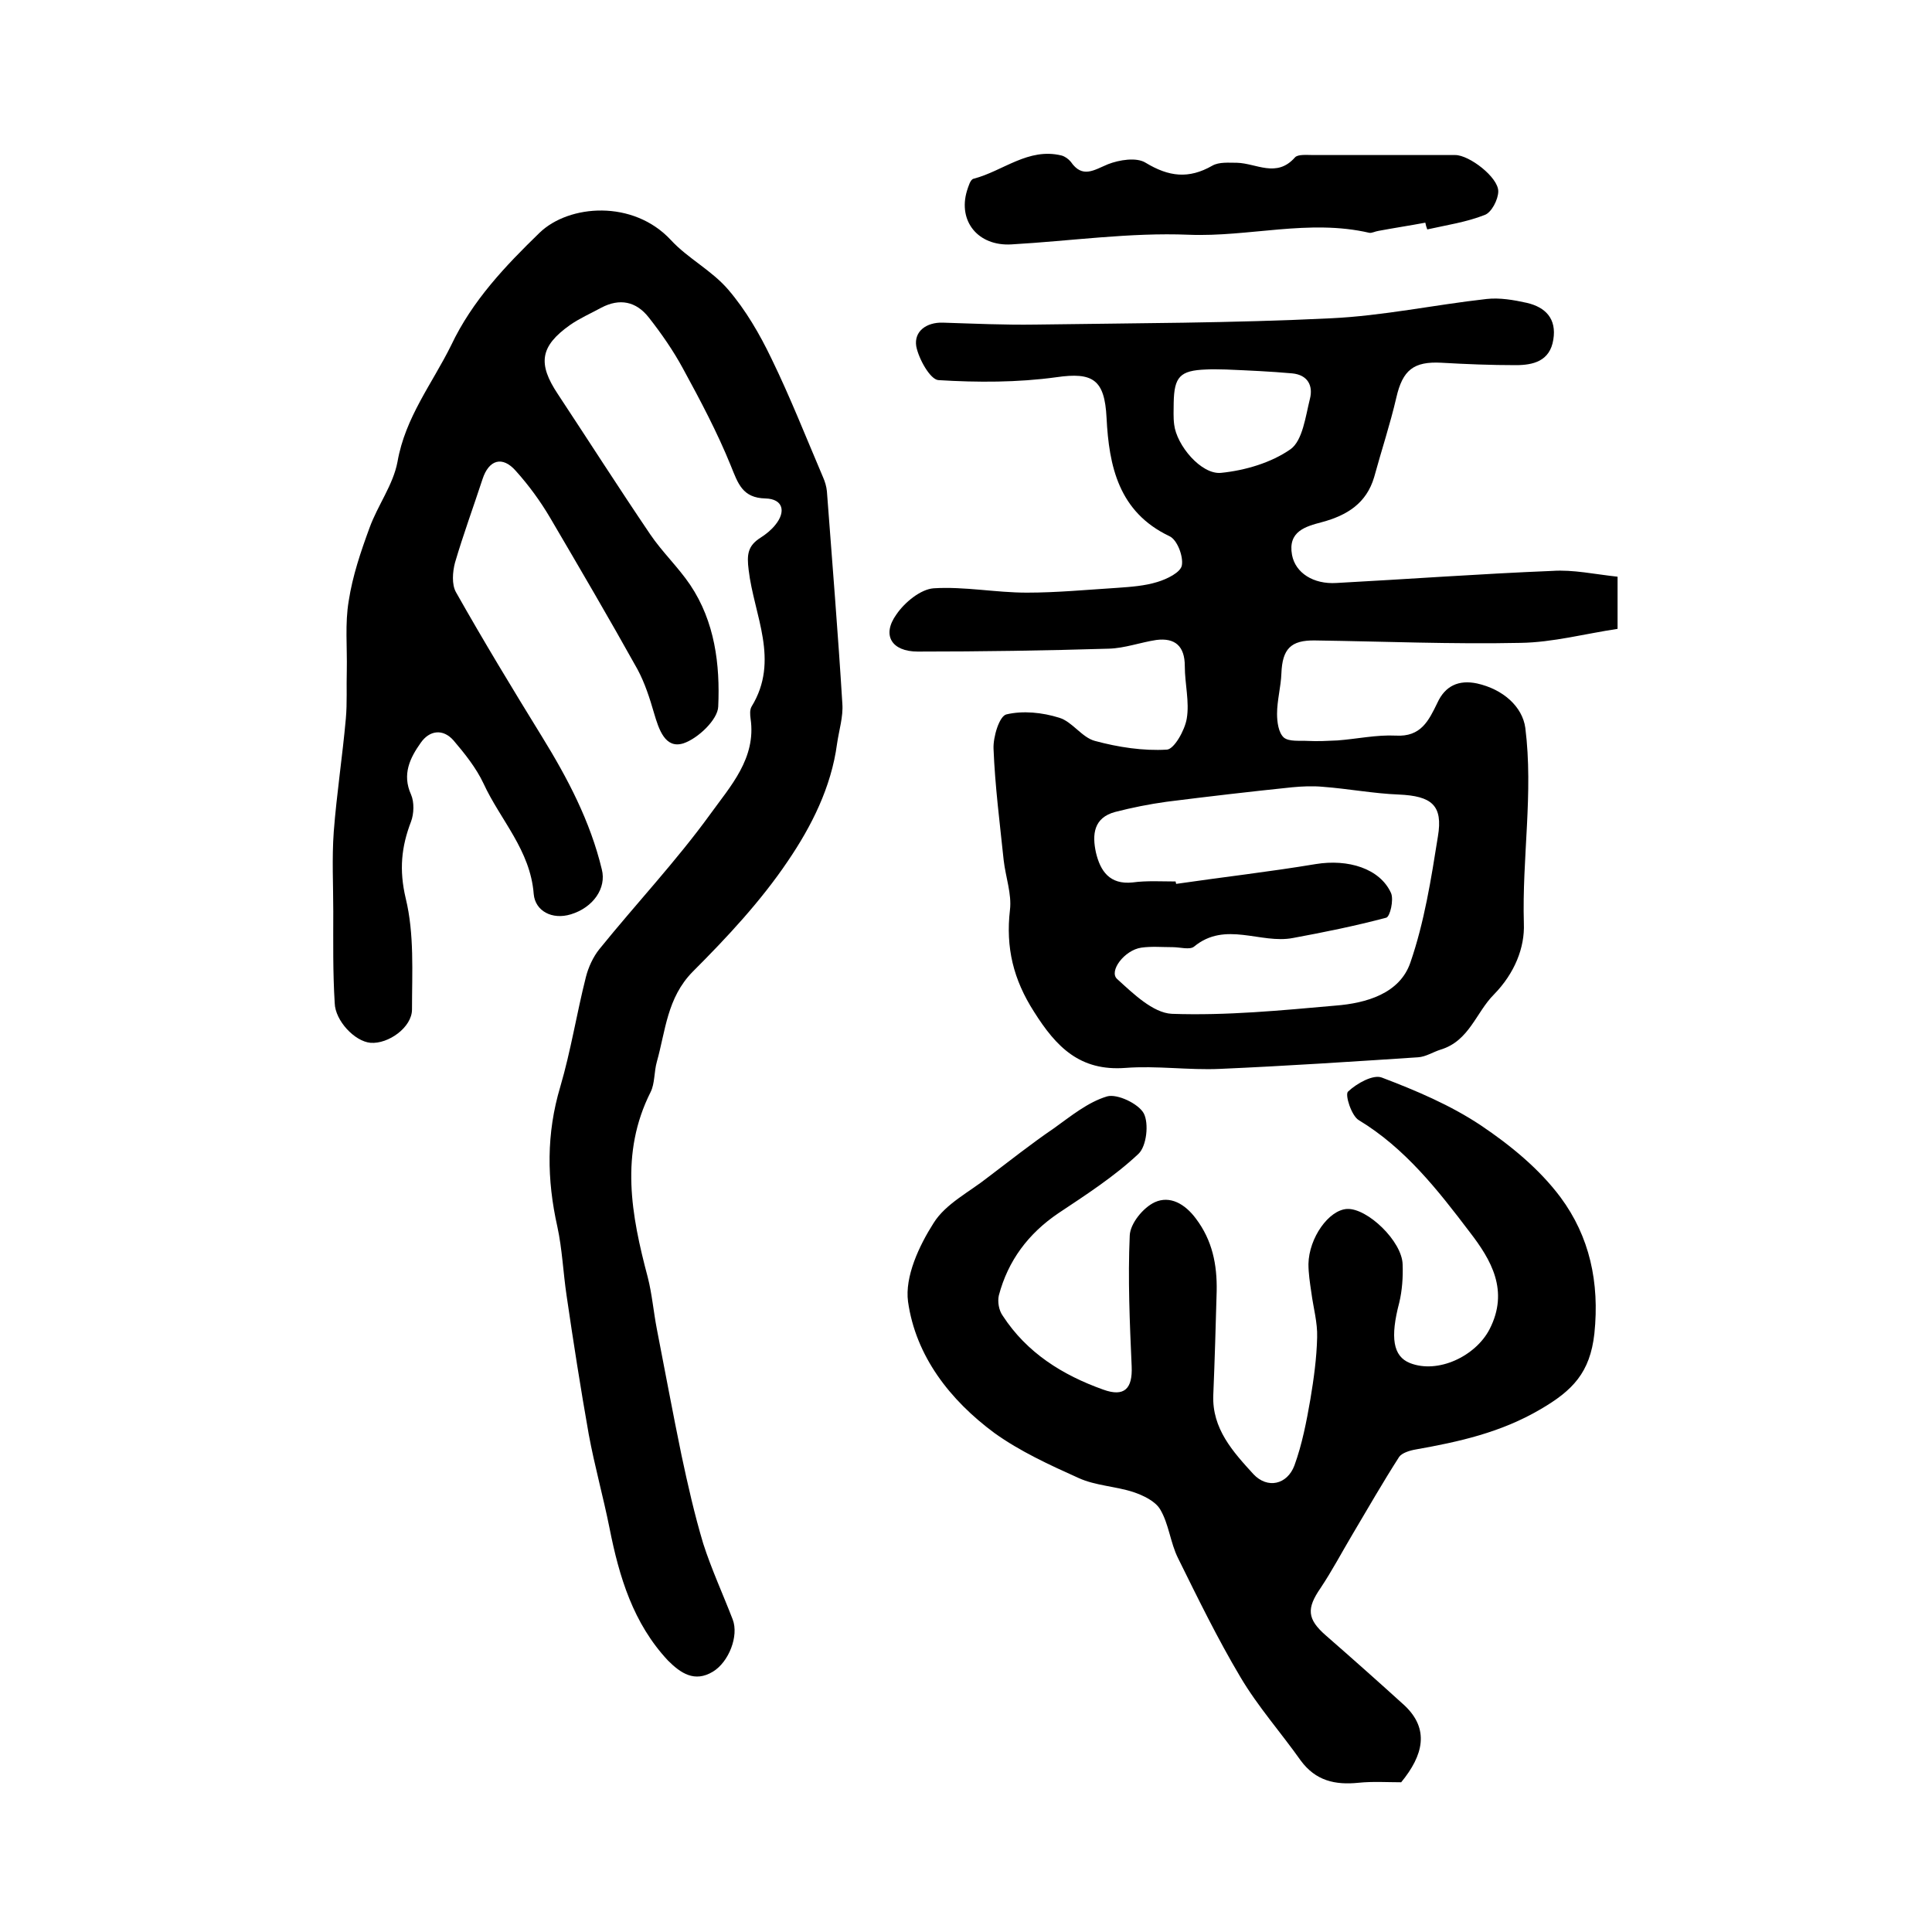
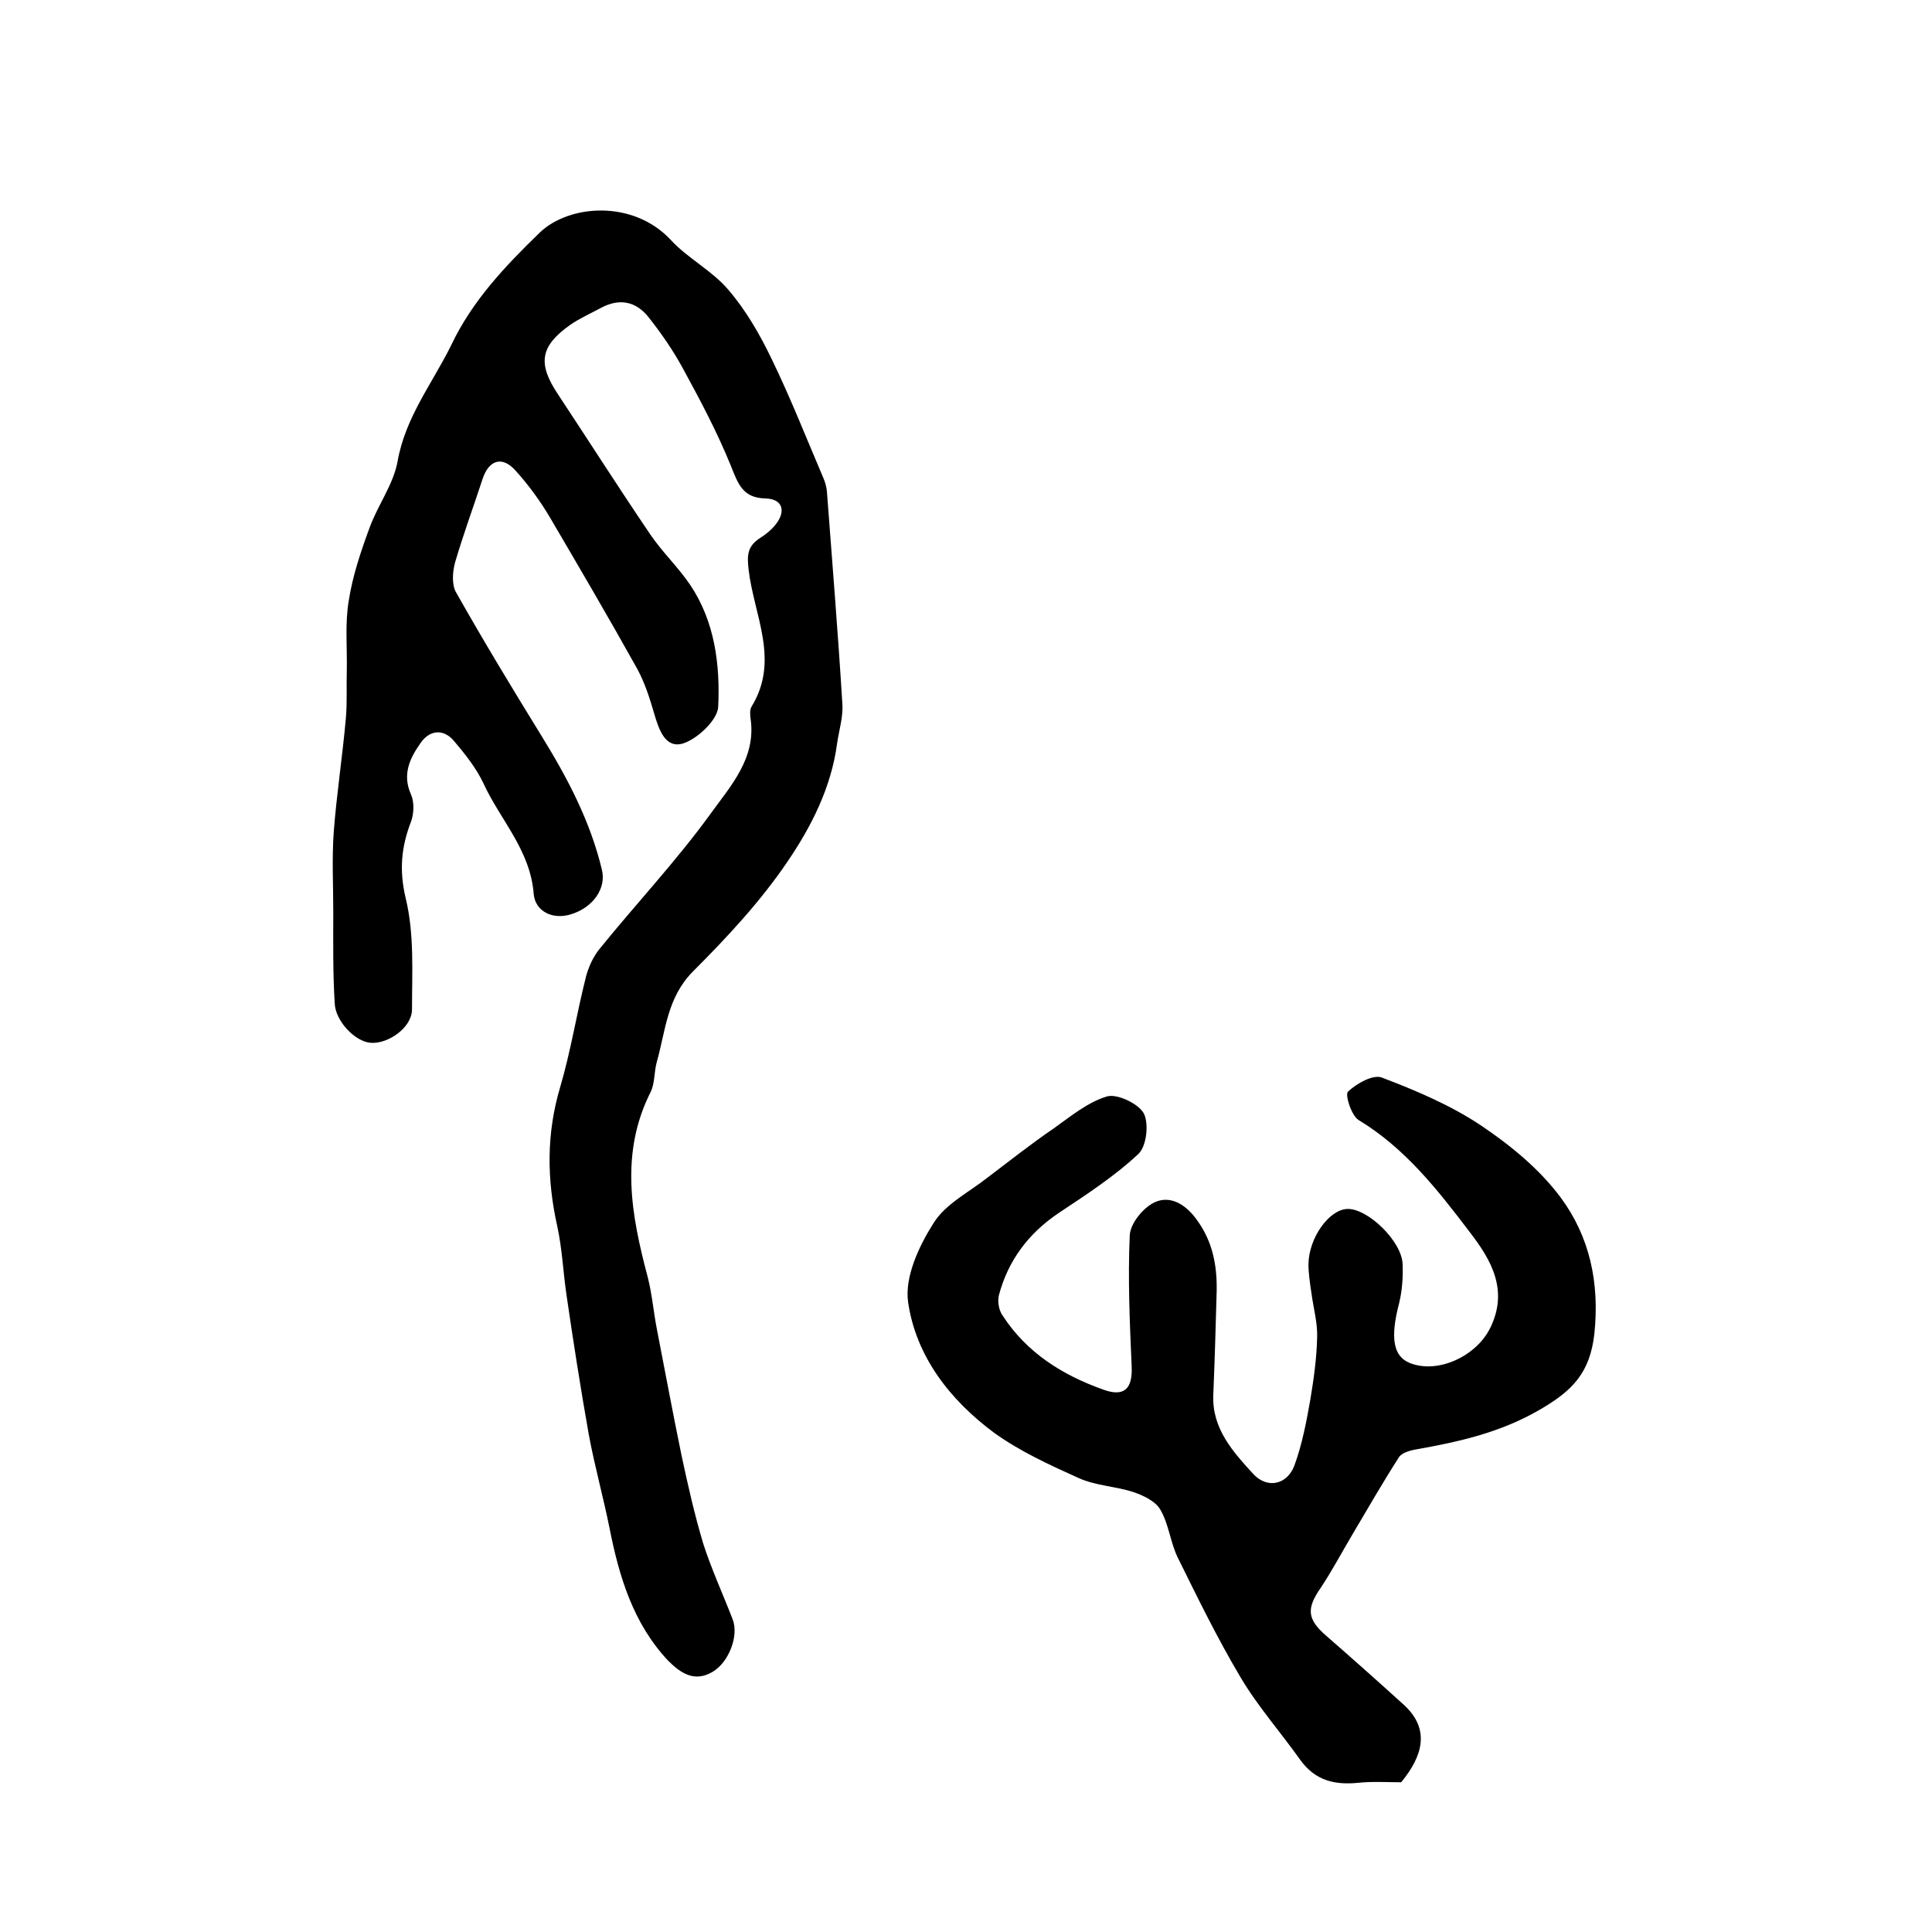
<svg xmlns="http://www.w3.org/2000/svg" version="1.1" id="图层_1" x="0px" y="0px" viewBox="0 0 400 400" style="enable-background:new 0 0 400 400;" xml:space="preserve">
  <style type="text/css">
	.st0{fill:#FFFFFF;}
</style>
  <g>
    <path d="M69,188.7c0-5.5-0.3-11,0.1-16.5c0.6-7.8,1.8-15.6,2.5-23.4c0.3-3.3,0.1-6.6,0.2-10c0.1-4.8-0.4-9.7,0.4-14.4   c0.8-5.2,2.5-10.2,4.3-15.1c1.7-4.7,4.9-8.9,5.8-13.7c1.6-9.2,7.2-16.2,11.1-24.1c4.4-9.3,11.3-16.5,18.3-23.3   c6.1-5.9,19.4-6.9,27.2,1.5c3.5,3.8,8.5,6.3,11.9,10.3c3.6,4.2,6.5,9.2,8.9,14.2c3.9,8,7.2,16.4,10.7,24.6c0.4,0.9,0.7,1.9,0.8,2.9   c1.1,14.7,2.3,29.3,3.2,44c0.2,2.7-0.7,5.5-1.1,8.3c-1.2,9-5.3,17.1-10.2,24.3c-5.6,8.3-12.6,15.8-19.7,22.9   c-5.3,5.4-5.6,12.2-7.4,18.6c-0.6,2.1-0.4,4.5-1.3,6.3c-6.4,12.7-4,25.5-0.6,38.3c0.9,3.5,1.2,7.2,1.9,10.8   c1.7,8.7,3.3,17.4,5.1,26.1c1.3,6.1,2.7,12.3,4.5,18.3c1.7,5.3,4.1,10.5,6.1,15.7c1.3,3.4-0.8,8.8-4.1,10.8   c-3.8,2.3-6.7,0.3-9.3-2.3c-7.2-7.7-10.1-17.3-12.1-27.4c-1.3-6.5-3.1-12.9-4.3-19.4c-1.7-9.6-3.2-19.2-4.6-28.8   c-0.7-4.7-0.9-9.6-1.9-14.2c-2.2-9.8-2.3-19.3,0.6-29c2.2-7.5,3.4-15.2,5.3-22.7c0.5-2,1.5-4.2,2.8-5.8c7.6-9.4,15.9-18.2,23-28   c4.1-5.7,9.5-11.5,8.3-19.7c-0.1-0.8-0.2-1.8,0.2-2.5c5.9-9.6,0.5-18.9-0.6-28.3c-0.4-3.2-0.2-5,2.5-6.7c1.1-0.7,2.2-1.6,3-2.6   c2.3-2.8,1.6-5.4-2-5.5c-4.8-0.1-5.7-3.1-7.2-6.8c-2.8-6.9-6.3-13.5-9.9-20.1c-2-3.7-4.5-7.3-7.1-10.6c-2.6-3.3-6-4-9.8-2   c-2.2,1.2-4.5,2.2-6.5,3.6c-6.2,4.4-6.7,8-2.5,14.3c6.4,9.7,12.6,19.4,19.1,29c2.5,3.7,5.8,6.8,8.3,10.5c5.1,7.6,6.2,16.5,5.8,25.2   c-0.1,2.7-4.2,6.6-7.2,7.6c-3.8,1.2-5.1-2.9-6.1-6.3c-0.9-3.1-1.9-6.2-3.4-9c-5.9-10.6-12-21-18.1-31.4c-2-3.4-4.4-6.7-7.1-9.7   c-2.8-3.2-5.6-2.3-6.9,1.7c-1.9,5.8-4,11.5-5.7,17.3c-0.5,1.9-0.7,4.5,0.2,6.1c5.7,10.1,11.7,20,17.8,29.9   c5.3,8.6,10,17.5,12.4,27.5c1,3.9-1.8,7.9-6.4,9.3c-3.9,1.2-7.4-0.7-7.7-4.2c-0.7-9.1-6.9-15.3-10.4-22.9c-1.5-3.2-3.9-6.2-6.2-8.9   c-2.2-2.5-5-2.1-6.8,0.5c-2.2,3.1-3.9,6.5-2,10.7c0.7,1.6,0.6,4,0,5.6c-2,5.2-2.5,10-1.1,15.9c1.8,7.4,1.3,15.3,1.3,23   c0,3.7-4.9,7.2-8.6,6.9c-3.3-0.3-7.3-4.6-7.4-8.2C68.9,201.3,69,195,69,188.7z" />
-     <path d="M334.9,119.4c0,4.1,0,6.8,0,10.8c-6.7,1-13.4,2.8-20.1,2.9c-14.1,0.3-28.3-0.3-42.5-0.5c-5.1-0.1-6.8,1.8-7,6.8   c-0.1,2.8-0.9,5.6-0.9,8.4c0,1.7,0.3,3.9,1.4,4.9c1.1,0.9,3.3,0.6,5,0.7c2,0.1,4,0,6.1-0.1c4-0.3,8.1-1.2,12.1-1   c5.2,0.3,6.8-3.1,8.6-6.8c1.6-3.5,4.4-4.8,8.2-4c5.4,1.2,9.4,4.8,10,9.2c1.7,13.5-0.7,26.9-0.3,40.5c0.2,5-1.9,10.3-6.2,14.7   c-3.7,3.7-5.1,9.6-11,11.4c-1.6,0.5-3.1,1.5-4.7,1.6c-13.7,0.9-27.3,1.8-41,2.4c-6.5,0.3-13.1-0.7-19.6-0.2   c-9.4,0.7-14.3-4.3-18.9-11.6c-4.3-6.7-5.9-13.3-5-21.1c0.4-3.3-0.9-6.8-1.3-10.3c-0.8-7.7-1.8-15.4-2.1-23.1   c-0.1-2.4,1.2-6.8,2.7-7.1c3.4-0.8,7.4-0.4,10.9,0.7c2.7,0.8,4.7,4.1,7.4,4.8c4.8,1.3,10,2.1,14.9,1.8c1.5-0.1,3.7-4,4.1-6.4   c0.6-3.5-0.4-7.2-0.4-10.9c0-4.1-2-5.9-5.9-5.4c-3.3,0.5-6.5,1.7-9.8,1.8c-13.2,0.4-26.4,0.6-39.6,0.6c-5.4,0-7.5-3.4-4.4-7.7   c1.7-2.5,5-5.2,7.7-5.4c6.4-0.4,12.8,0.9,19.3,0.9c6.2,0,12.5-0.6,18.8-1c2.8-0.2,5.6-0.4,8.2-1.2c2-0.6,4.9-2,5.1-3.5   c0.3-1.9-1-5.3-2.6-6c-10.5-5-12.5-14.5-13-24.5c-0.4-7.9-2.8-9.5-10.4-8.4c-8,1.1-16.3,1.1-24.4,0.6c-1.7-0.1-4.1-4.4-4.6-7   c-0.5-3.1,2.1-5,5.5-4.9c6.4,0.2,12.8,0.5,19.2,0.4c20.4-0.3,40.8-0.3,61.1-1.3c10.8-0.5,21.5-2.8,32.3-4c2.7-0.3,5.6,0.2,8.3,0.8   c3.9,0.9,6.2,3.3,5.5,7.6c-0.7,4.5-4.2,5.3-7.8,5.3c-5.1,0-10.2-0.2-15.4-0.5c-5.7-0.3-8,1.5-9.3,7.2c-1.3,5.6-3.1,11-4.6,16.5   c-1.6,5.4-5.6,7.9-10.8,9.3c-3.4,0.9-7.1,1.9-6.2,6.8c0.7,3.7,4.4,6.1,9.2,5.8c14.9-0.8,29.8-1.9,44.7-2.5   C325.7,117.9,330.2,118.9,334.9,119.4z M243.4,182.5c0,0.2,0.1,0.3,0.1,0.5c9.6-1.4,19.3-2.5,28.9-4.1c6.7-1.1,13.3,0.9,15.6,6   c0.6,1.4-0.2,4.9-1,5.1c-6.4,1.7-12.8,3-19.3,4.2c-6.7,1.3-14-3.6-20.5,1.8c-0.9,0.7-2.9,0.1-4.4,0.1c-2.2,0-4.4-0.2-6.5,0.1   c-3.5,0.5-6.8,4.9-5,6.5c3.3,3,7.4,7,11.3,7.2c11.3,0.4,22.6-0.7,33.9-1.7c6.4-0.5,13.3-2.5,15.5-8.9c2.9-8.4,4.3-17.3,5.7-26.1   c1.1-6.5-1.3-8.4-8.1-8.7c-5.2-0.2-10.4-1.2-15.7-1.6c-2.1-0.2-4.3-0.1-6.4,0.1c-8.7,0.9-17.3,1.9-26,3c-3.6,0.5-7.1,1.2-10.6,2.1   c-4.5,1.2-4.8,4.7-4,8.4c0.9,3.8,2.8,6.7,7.6,6.2C237.4,182.3,240.5,182.5,243.4,182.5z M253.8,76.5c-1.2,0-2.7-0.1-4.1,0   c-5.4,0.2-6.6,1.5-6.7,6.9c0,1.5-0.1,3,0.1,4.5c0.5,4.3,5.6,10.4,9.7,10c5-0.5,10.4-2.1,14.4-4.9c2.5-1.8,3.1-6.8,4-10.4   c0.7-2.7-0.4-5-3.7-5.3C263,76.9,258.6,76.7,253.8,76.5z" />
    <path d="M290.1,369c-2.8,0-5.9-0.2-8.8,0.1c-4.9,0.5-8.9-0.4-12-4.6c-4.1-5.8-8.9-11.2-12.5-17.3c-4.7-7.9-8.8-16.3-12.9-24.6   c-1.6-3.2-1.9-7.1-3.7-10.1c-1-1.7-3.5-2.9-5.6-3.6c-3.7-1.2-7.8-1.3-11.3-2.9c-6-2.7-12.1-5.5-17.4-9.3   c-9.2-6.8-16.3-15.9-17.9-27.2c-0.7-5.2,2.3-11.6,5.3-16.3c2.5-4,7.4-6.4,11.3-9.5c4.5-3.4,8.9-6.9,13.6-10.1c3.5-2.5,7-5.4,11-6.6   c2.1-0.6,6.5,1.5,7.6,3.5c1.1,2.1,0.6,6.8-1.1,8.4c-5,4.7-10.9,8.5-16.6,12.3c-6.2,4.2-10.4,9.8-12.3,17c-0.3,1.3,0,3.1,0.8,4.2   c5,7.7,12.4,12.3,20.8,15.3c4.4,1.6,6.1-0.2,5.9-4.8c-0.4-9-0.8-18.1-0.4-27.1c0.1-2.5,2.8-5.8,5.2-6.9c3.1-1.4,6.2,0.3,8.5,3.4   c3.4,4.5,4.4,9.5,4.3,15c-0.2,7.2-0.4,14.3-0.7,21.5c-0.3,7,4.1,11.8,8.3,16.4c2.9,3.1,7,2.2,8.5-1.8c1.6-4.4,2.5-9.1,3.3-13.7   c0.7-4.2,1.3-8.5,1.4-12.8c0.1-3.1-0.8-6.2-1.2-9.3c-0.3-2-0.6-4-0.6-5.9c0.1-5.4,4.2-11.2,8-11.4c4.2-0.2,11.4,6.7,11.5,11.5   c0.1,2.6-0.1,5.4-0.7,7.9c-1.9,7.2-1.3,11.1,2.2,12.5c5.8,2.3,13.6-1.4,16.5-7c4.1-8,0.3-14.4-4.1-20.1c-6.6-8.7-13.4-17.4-23-23.2   c-1.5-0.9-2.9-5.3-2.2-5.9c1.8-1.7,5.2-3.6,7-2.9c7.1,2.7,14.2,5.7,20.5,9.9c6.1,4.1,12.1,9,16.5,14.9c6,8.1,8.1,17.6,7,28.2   c-0.9,8.1-4.5,11.8-11.2,15.7c-8.2,4.8-16.8,6.7-25.8,8.3c-1.2,0.2-2.8,0.7-3.4,1.5c-3.4,5.3-6.5,10.7-9.7,16.1   c-2.2,3.7-4.2,7.5-6.6,11.1c-2.9,4.2-2.8,6.4,1.1,9.8c5.5,4.8,10.9,9.6,16.3,14.5C296,358,294.7,363.4,290.1,369z" />
-     <path d="M295.1,46.1c-3.2,0.6-6.5,1.1-9.7,1.7c-0.7,0.1-1.4,0.5-1.9,0.4c-12.5-2.9-24.9,0.9-37.4,0.4c-12.2-0.5-24.4,1.3-36.7,2   c-6.9,0.4-11.1-4.8-9.2-11.1c0.3-0.9,0.7-2.4,1.4-2.5c6.1-1.6,11.3-6.5,18.2-4.8c0.7,0.2,1.4,0.7,1.9,1.3c2.4,3.5,4.8,1.7,7.7,0.5   c2.3-0.9,5.9-1.5,7.8-0.3c4.8,2.9,8.9,3.4,13.8,0.6c1.4-0.8,3.4-0.6,5.1-0.6c4,0.1,8.2,3.2,12-1.1c0.6-0.7,2.5-0.5,3.8-0.5   c9.8,0,19.6,0,29.4,0c2.9,0,8.9,4.6,8.9,7.5c0,1.7-1.4,4.4-2.8,4.9c-3.8,1.5-7.9,2.1-11.9,3C295.3,47,295.2,46.6,295.1,46.1z" />
  </g>
</svg>